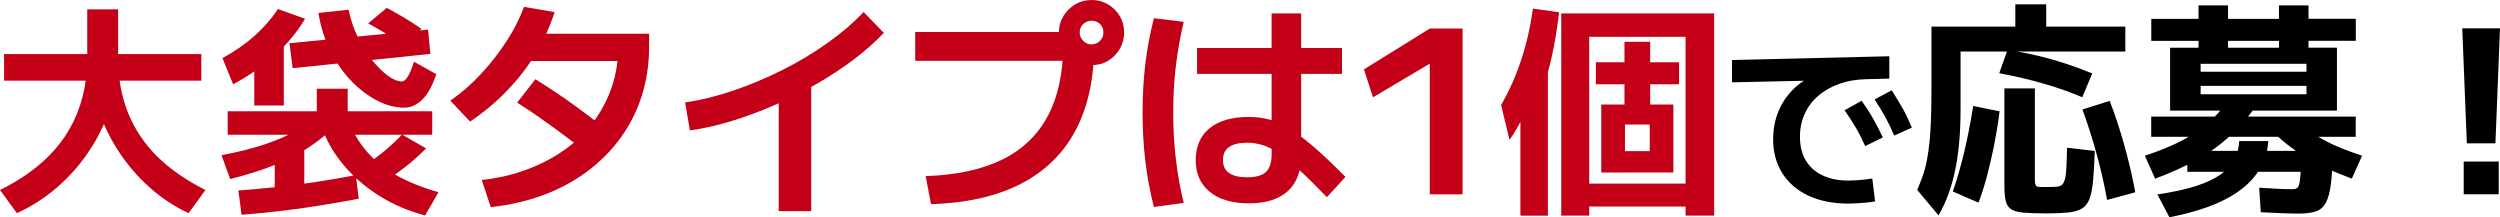
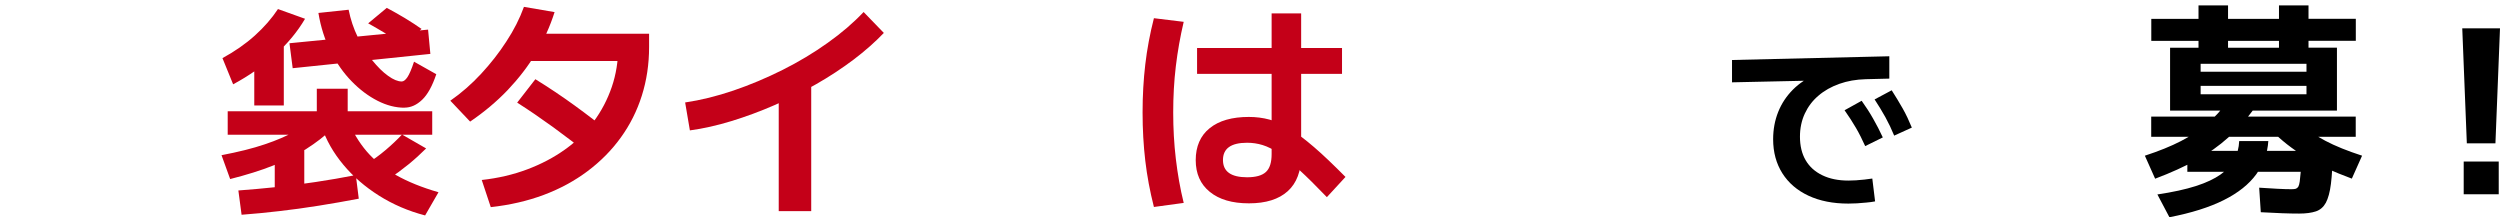
<svg xmlns="http://www.w3.org/2000/svg" id="b" data-name="レイヤー 2" viewBox="0 0 295.45 25.67">
  <g id="c" data-name="レイヤー 1">
    <g>
-       <path d="M1.99,25.19l-1.99-2.74c2.26-1.11,4.15-2.42,5.68-3.93,1.53-1.51,2.69-3.25,3.46-5.2.78-1.95,1.17-4.11,1.17-6.47V1.1h3.65v5.75c0,1.95-.29,3.86-.89,5.72-.59,1.86-1.42,3.6-2.5,5.22-1.07,1.62-2.34,3.07-3.81,4.34-1.47,1.27-3.06,2.29-4.78,3.06ZM.48,9.53v-3.14h23.31v3.14H.48ZM22.29,25.19c-1.67-.77-3.21-1.79-4.63-3.06-1.42-1.27-2.66-2.72-3.71-4.34-1.05-1.62-1.86-3.36-2.43-5.22-.57-1.86-.86-3.77-.86-5.72h3.3c0,2.36.39,4.52,1.17,6.47.78,1.95,1.94,3.68,3.48,5.2,1.54,1.51,3.43,2.82,5.67,3.93l-1.99,2.74Z" style="fill: #c40018;" />
      <path d="M27.2,21.16l-1.02-2.82c1.99-.38,3.69-.8,5.1-1.28,1.41-.47,2.63-1,3.65-1.57s1.93-1.21,2.74-1.91l1.64,1.61c-.95.9-1.99,1.7-3.13,2.42-1.14.72-2.44,1.37-3.89,1.95s-3.16,1.11-5.09,1.6ZM27.55,9.96l-1.26-3.09c1.45-.79,2.73-1.68,3.83-2.67s2.01-2.04,2.73-3.13l3.2,1.15c-.89,1.52-2.07,2.94-3.52,4.26s-3.11,2.48-4.97,3.48ZM26.91,15.92v-2.77h10.53v-2.66h3.65v2.66h9.99v2.77h-24.17ZM28.55,25.38l-.38-2.87c1.47-.11,2.96-.24,4.47-.4s3.07-.36,4.66-.6c1.59-.24,3.18-.51,4.75-.82l.35,2.79c-1.58.3-3.16.58-4.74.83-1.58.25-3.14.47-4.66.64-1.52.18-3.01.32-4.46.43ZM30.05,12.46v-7.6h3.49v7.6h-3.49ZM32.47,23.39v-6.55h3.49v6.55h-3.49ZM34.59,8.06l-.38-2.95,16.38-1.61.27,2.87-16.27,1.69ZM47.8,12.73c-1.04,0-2.1-.27-3.18-.82-1.08-.55-2.1-1.31-3.06-2.3-.96-.98-1.79-2.16-2.48-3.53s-1.18-2.89-1.45-4.55l3.57-.38c.23,1.15.59,2.23,1.09,3.25.49,1.02,1.06,1.92,1.69,2.71.64.79,1.26,1.41,1.88,1.85.62.45,1.16.67,1.62.67.21,0,.44-.17.67-.51.23-.34.49-.95.78-1.83l2.63,1.48c-.47,1.4-1.02,2.4-1.67,3.02s-1.34.93-2.09.93ZM50.24,25.46c-1.99-.52-3.8-1.3-5.45-2.34-1.65-1.04-3.06-2.26-4.23-3.67-1.17-1.41-2.03-2.91-2.56-4.52l3.06-.86c.59,1.47,1.35,2.74,2.28,3.83.93,1.08,2.09,2.01,3.46,2.79,1.38.78,3.05,1.46,5.02,2.03l-1.58,2.74ZM45.87,21.19l-2.58-1.8c.81-.5,1.56-1.05,2.27-1.65.71-.6,1.36-1.21,1.95-1.84l2.85,1.64c-.64.64-1.34,1.28-2.09,1.89s-1.55,1.2-2.39,1.76ZM47.61,5.26c-.63-.43-1.3-.86-2.01-1.29s-1.41-.83-2.09-1.21l2.2-1.83c.68.36,1.38.76,2.11,1.19.72.44,1.39.87,2,1.3l-2.2,1.83Z" style="fill: #c40018;" />
      <path d="M53.22,11.9c1.31-.91,2.52-1.97,3.64-3.18s2.12-2.48,2.99-3.83c.88-1.34,1.57-2.7,2.07-4.08l3.62.62c-.54,1.7-1.27,3.32-2.2,4.86-.93,1.54-2.05,2.99-3.34,4.35-1.3,1.36-2.78,2.6-4.44,3.73l-2.34-2.47ZM56.93,21.27c1.93-.21,3.72-.63,5.37-1.25,1.65-.62,3.14-1.4,4.47-2.35,1.33-.95,2.46-2.04,3.38-3.29.92-1.24,1.64-2.61,2.15-4.1.51-1.49.76-3.06.76-4.73l1.5,1.66h-13.02v-3.22h15.17v1.56c0,2.04-.29,3.96-.86,5.76-.57,1.8-1.4,3.45-2.48,4.94-1.08,1.5-2.39,2.82-3.92,3.97-1.53,1.15-3.26,2.09-5.18,2.81-1.92.72-4.01,1.2-6.27,1.45l-1.07-3.22ZM70.01,18.58c-1.63-1.31-3.18-2.49-4.65-3.56-1.47-1.06-2.88-2.03-4.24-2.89l2.15-2.77c1.59.98,3.14,2.02,4.63,3.1,1.49,1.08,2.93,2.19,4.31,3.32l-2.2,2.79Z" style="fill: #c40018;" />
      <path d="M80.96,12.11c1.84-.27,3.75-.74,5.72-1.41,1.97-.67,3.91-1.49,5.81-2.44,1.91-.96,3.68-2.02,5.33-3.2,1.65-1.17,3.06-2.39,4.24-3.64l2.39,2.47c-1.02,1.07-2.22,2.13-3.58,3.16-1.37,1.03-2.84,2-4.42,2.9s-3.21,1.73-4.91,2.47c-1.7.74-3.4,1.37-5.1,1.89s-3.34.89-4.91,1.1l-.56-3.3ZM92.03,24.95v-15.44h3.84v15.44h-3.84Z" style="fill: #c40018;" />
-       <path d="M109.4,20.81c3.65-.12,6.67-.78,9.06-1.96,2.39-1.18,4.18-2.9,5.38-5.16,1.2-2.26,1.8-5.05,1.8-8.38l1.8,1.88h-19.28v-3.41h19.25v1.58h1.91c-.02,3.97-.76,7.33-2.22,10.07-1.46,2.74-3.62,4.84-6.49,6.31s-6.39,2.26-10.58,2.39l-.64-3.33ZM128.98,7.71c-.68,0-1.32-.17-1.91-.52s-1.06-.81-1.41-1.4c-.35-.58-.52-1.23-.52-1.95s.17-1.34.52-1.92c.35-.58.81-1.05,1.4-1.4s1.23-.52,1.95-.52,1.34.17,1.92.51c.58.34,1.05.8,1.4,1.38.35.58.52,1.24.52,1.97,0,.68-.17,1.32-.51,1.91-.34.59-.8,1.06-1.38,1.41-.58.35-1.24.52-1.97.52ZM129.01,5.24c.39,0,.72-.14.99-.42.27-.28.4-.6.4-.98s-.13-.73-.39-.99-.6-.4-1.01-.4c-.38,0-.7.13-.98.39-.28.26-.42.6-.42,1.01,0,.38.14.7.42.98.28.28.6.42.98.42Z" style="fill: #c40018;" />
      <path d="M136.37,24.46c-.47-1.84-.81-3.67-1.02-5.46-.21-1.8-.32-3.7-.32-5.71s.11-3.88.32-5.68.55-3.62,1.02-5.46l3.52.43c-.41,1.74-.72,3.49-.93,5.25-.21,1.76-.31,3.58-.31,5.46s.1,3.71.31,5.48.51,3.51.93,5.21l-3.52.48ZM147.59,24.03c-1.97,0-3.51-.45-4.62-1.36-1.11-.9-1.66-2.15-1.66-3.75s.55-2.89,1.65-3.77c1.1-.89,2.64-1.33,4.63-1.33.84,0,1.65.1,2.43.31.78.21,1.59.57,2.43,1.1.84.53,1.79,1.25,2.85,2.16s2.29,2.09,3.71,3.52l-2.2,2.39c-1.27-1.32-2.36-2.4-3.28-3.24-.91-.83-1.71-1.48-2.4-1.95-.69-.47-1.33-.79-1.92-.97-.59-.18-1.2-.27-1.83-.27-1.9,0-2.85.68-2.85,2.04s.95,2.04,2.85,2.04c1.04,0,1.78-.21,2.23-.63.45-.42.67-1.12.67-2.11V1.58h3.49v16.81c0,1.84-.53,3.25-1.58,4.2-1.06.96-2.59,1.44-4.59,1.44ZM141.47,8.73v-3.06h17.13v3.06h-17.13Z" style="fill: #c40018;" />
-       <path d="M168.97,22.96V7.55h-.05l-6.66,3.95-1.07-3.3,7.79-4.83h3.87v19.6h-3.87Z" style="fill: #c40018;" />
-       <path d="M178.39,16.52l-.99-4.11c.63-1.09,1.18-2.21,1.65-3.36.47-1.15.89-2.38,1.25-3.71s.64-2.77.86-4.32l3.09.43c-.23,2.06-.56,3.98-.98,5.77-.42,1.79-.94,3.37-1.54,4.73l-.16-2.09c-.14.54-.34,1.11-.58,1.72-.24.61-.51,1.22-.81,1.84-.3.62-.6,1.2-.9,1.73-.3.54-.6.99-.89,1.37ZM179.68,25.48V7.98h3.25v17.51h-3.25ZM184.51,25.48V1.58h18.07v23.9h-3.38v-1.07h-11.39v-2.71h11.39V4.35h-11.39v21.13h-3.3ZM189.24,20.38v-8.03h2.74v-2.39h-3.38v-2.6h3.38v-2.42h3.04v2.42h3.41v2.6h-3.41v2.39h2.74v8.03h-5.72v-2.52h2.93v-3.14h-2.93v5.67h-2.79Z" style="fill: #c40018;" />
      <path d="M218.43,24.06c-1.8,0-3.37-.31-4.7-.93-1.33-.62-2.36-1.5-3.09-2.65-.72-1.14-1.09-2.48-1.09-4.02,0-1.16.2-2.24.6-3.24.4-1,.99-1.88,1.75-2.64s1.66-1.34,2.68-1.77l.26.7-10.15.22v-2.64l18.59-.44v2.64l-2.79.07c-1.13.03-2.17.21-3.12.55-.95.34-1.78.8-2.47,1.4-.7.59-1.23,1.3-1.61,2.12-.38.82-.57,1.73-.57,2.72,0,1.08.22,2.01.67,2.78.45.77,1.1,1.36,1.97,1.78.86.42,1.89.63,3.08.63.28,0,.58-.01.91-.03.33-.02.66-.05,1-.09.34-.04.64-.08.92-.12l.33,2.7c-.32.06-.67.11-1.04.14-.37.04-.74.07-1.11.09s-.7.03-1.01.03ZM220.43,17.27c-.34-.76-.7-1.48-1.09-2.15-.39-.67-.84-1.37-1.35-2.09l2.02-1.12c.51.72.97,1.42,1.36,2.12.4.7.78,1.43,1.14,2.21l-2.09,1.03ZM223.86,16.04c-.32-.78-.67-1.51-1.05-2.2-.38-.69-.81-1.38-1.27-2.09l2.02-1.08c.47.73.9,1.45,1.3,2.15s.75,1.46,1.08,2.26l-2.07.94Z" />
-       <path d="M229.1,25.46l-2.52-3.01c.25-.59.47-1.17.67-1.73.2-.56.36-1.17.48-1.83.12-.65.23-1.39.31-2.2.08-.81.14-1.75.17-2.81s.05-2.28.05-3.68V3.14h9.91V.51h3.65v2.63h9.35v2.95h-19.47v6.69c0,1.45-.05,2.78-.16,4-.11,1.22-.27,2.33-.48,3.34s-.48,1.96-.81,2.85-.71,1.71-1.15,2.48ZM233.82,23.95l-3.04-1.32c.45-1.25.88-2.74,1.3-4.46.42-1.72.79-3.6,1.11-5.64l3.12.62c-.16,1.33-.38,2.65-.64,3.99-.27,1.33-.56,2.58-.87,3.75-.31,1.16-.64,2.18-.98,3.06ZM246.07,11.49c-1.38-.59-2.87-1.12-4.47-1.58-1.6-.47-3.38-.89-5.33-1.26l.97-2.74c1.65.23,3.29.57,4.93,1.02,1.64.45,3.33,1.03,5.09,1.75l-1.18,2.82ZM241.91,25.22c-1.16,0-2.09-.03-2.77-.09-.68-.06-1.18-.2-1.49-.42s-.52-.54-.62-.98c-.1-.44-.15-1.03-.15-1.79v-11.49h3.6v10.71c0,.23.01.42.04.55.03.13.08.23.17.3.09.06.25.09.47.09h.95c.39,0,.72-.01.99-.04s.47-.11.62-.25c.14-.14.25-.38.33-.7.08-.32.13-.78.16-1.37.03-.59.05-1.35.07-2.28l3.28.38c-.05,1.41-.12,2.58-.2,3.49-.08.91-.22,1.63-.42,2.16s-.49.91-.89,1.15-.93.4-1.6.47c-.67.07-1.53.11-2.56.11ZM249.02,23.63c-.36-1.95-.79-3.84-1.3-5.65-.51-1.82-1.05-3.5-1.62-5.04l3.22-1.02c.61,1.56,1.17,3.25,1.69,5.09.52,1.84.97,3.74,1.34,5.71l-3.33.91Z" />
      <path d="M254.69,21.11l-1.21-2.71c1.65-.54,3.07-1.11,4.27-1.73s2.24-1.31,3.12-2.07c.88-.76,1.65-1.6,2.31-2.51l3.22.75c-.93,1.27-1.95,2.4-3.05,3.4-1.1.99-2.35,1.88-3.76,2.66s-3.04,1.52-4.9,2.22ZM256.46,13.08v-7.44h3.36V.64h3.49v5h6.02v-.81h-15.09v-2.6h15.09V.64h3.49v1.58h5.59v2.6h-5.59v.81h3.36v7.44h-16.11v-1.93h12.51v-.99h-12.51v-1.67h12.51v-.94h-12.51v5.53h-3.6ZM254.23,16.17v-2.39h24.17v2.39h-24.17ZM256.38,25.67l-1.42-2.69c1.81-.27,3.32-.6,4.54-.99,1.22-.39,2.19-.85,2.93-1.37.73-.52,1.28-1.1,1.62-1.76.35-.65.54-1.38.58-2.19h3.44c-.09,1.43-.56,2.74-1.42,3.92s-2.13,2.2-3.83,3.05c-1.69.85-3.84,1.53-6.43,2.03ZM271.71,25.24c-.54,0-1.21-.01-2.01-.04s-1.65-.07-2.52-.12l-.19-2.9c.75.05,1.48.1,2.17.13.7.04,1.25.05,1.67.05.2,0,.36-.02.48-.05.12-.04.22-.12.3-.24.07-.12.13-.33.17-.6.04-.28.08-.67.12-1.17h-13.4v-2.47h17.21c-.04,1.61-.12,2.91-.24,3.89-.12.98-.33,1.73-.6,2.24-.28.51-.67.85-1.18,1.02-.51.17-1.17.26-1.97.26ZM277.94,21.11c-2.15-.79-3.99-1.65-5.52-2.58-1.53-.93-2.85-1.97-3.96-3.11l3.36-.81c.82.73,1.82,1.41,2.99,2.03,1.17.62,2.62,1.2,4.34,1.76l-1.21,2.71Z" />
      <path d="M291.53,16.94l-.54-13.59h4.46l-.54,13.59h-3.38ZM291.16,22.96v-3.87h4.14v3.87h-4.14Z" />
    </g>
  </g>
</svg>